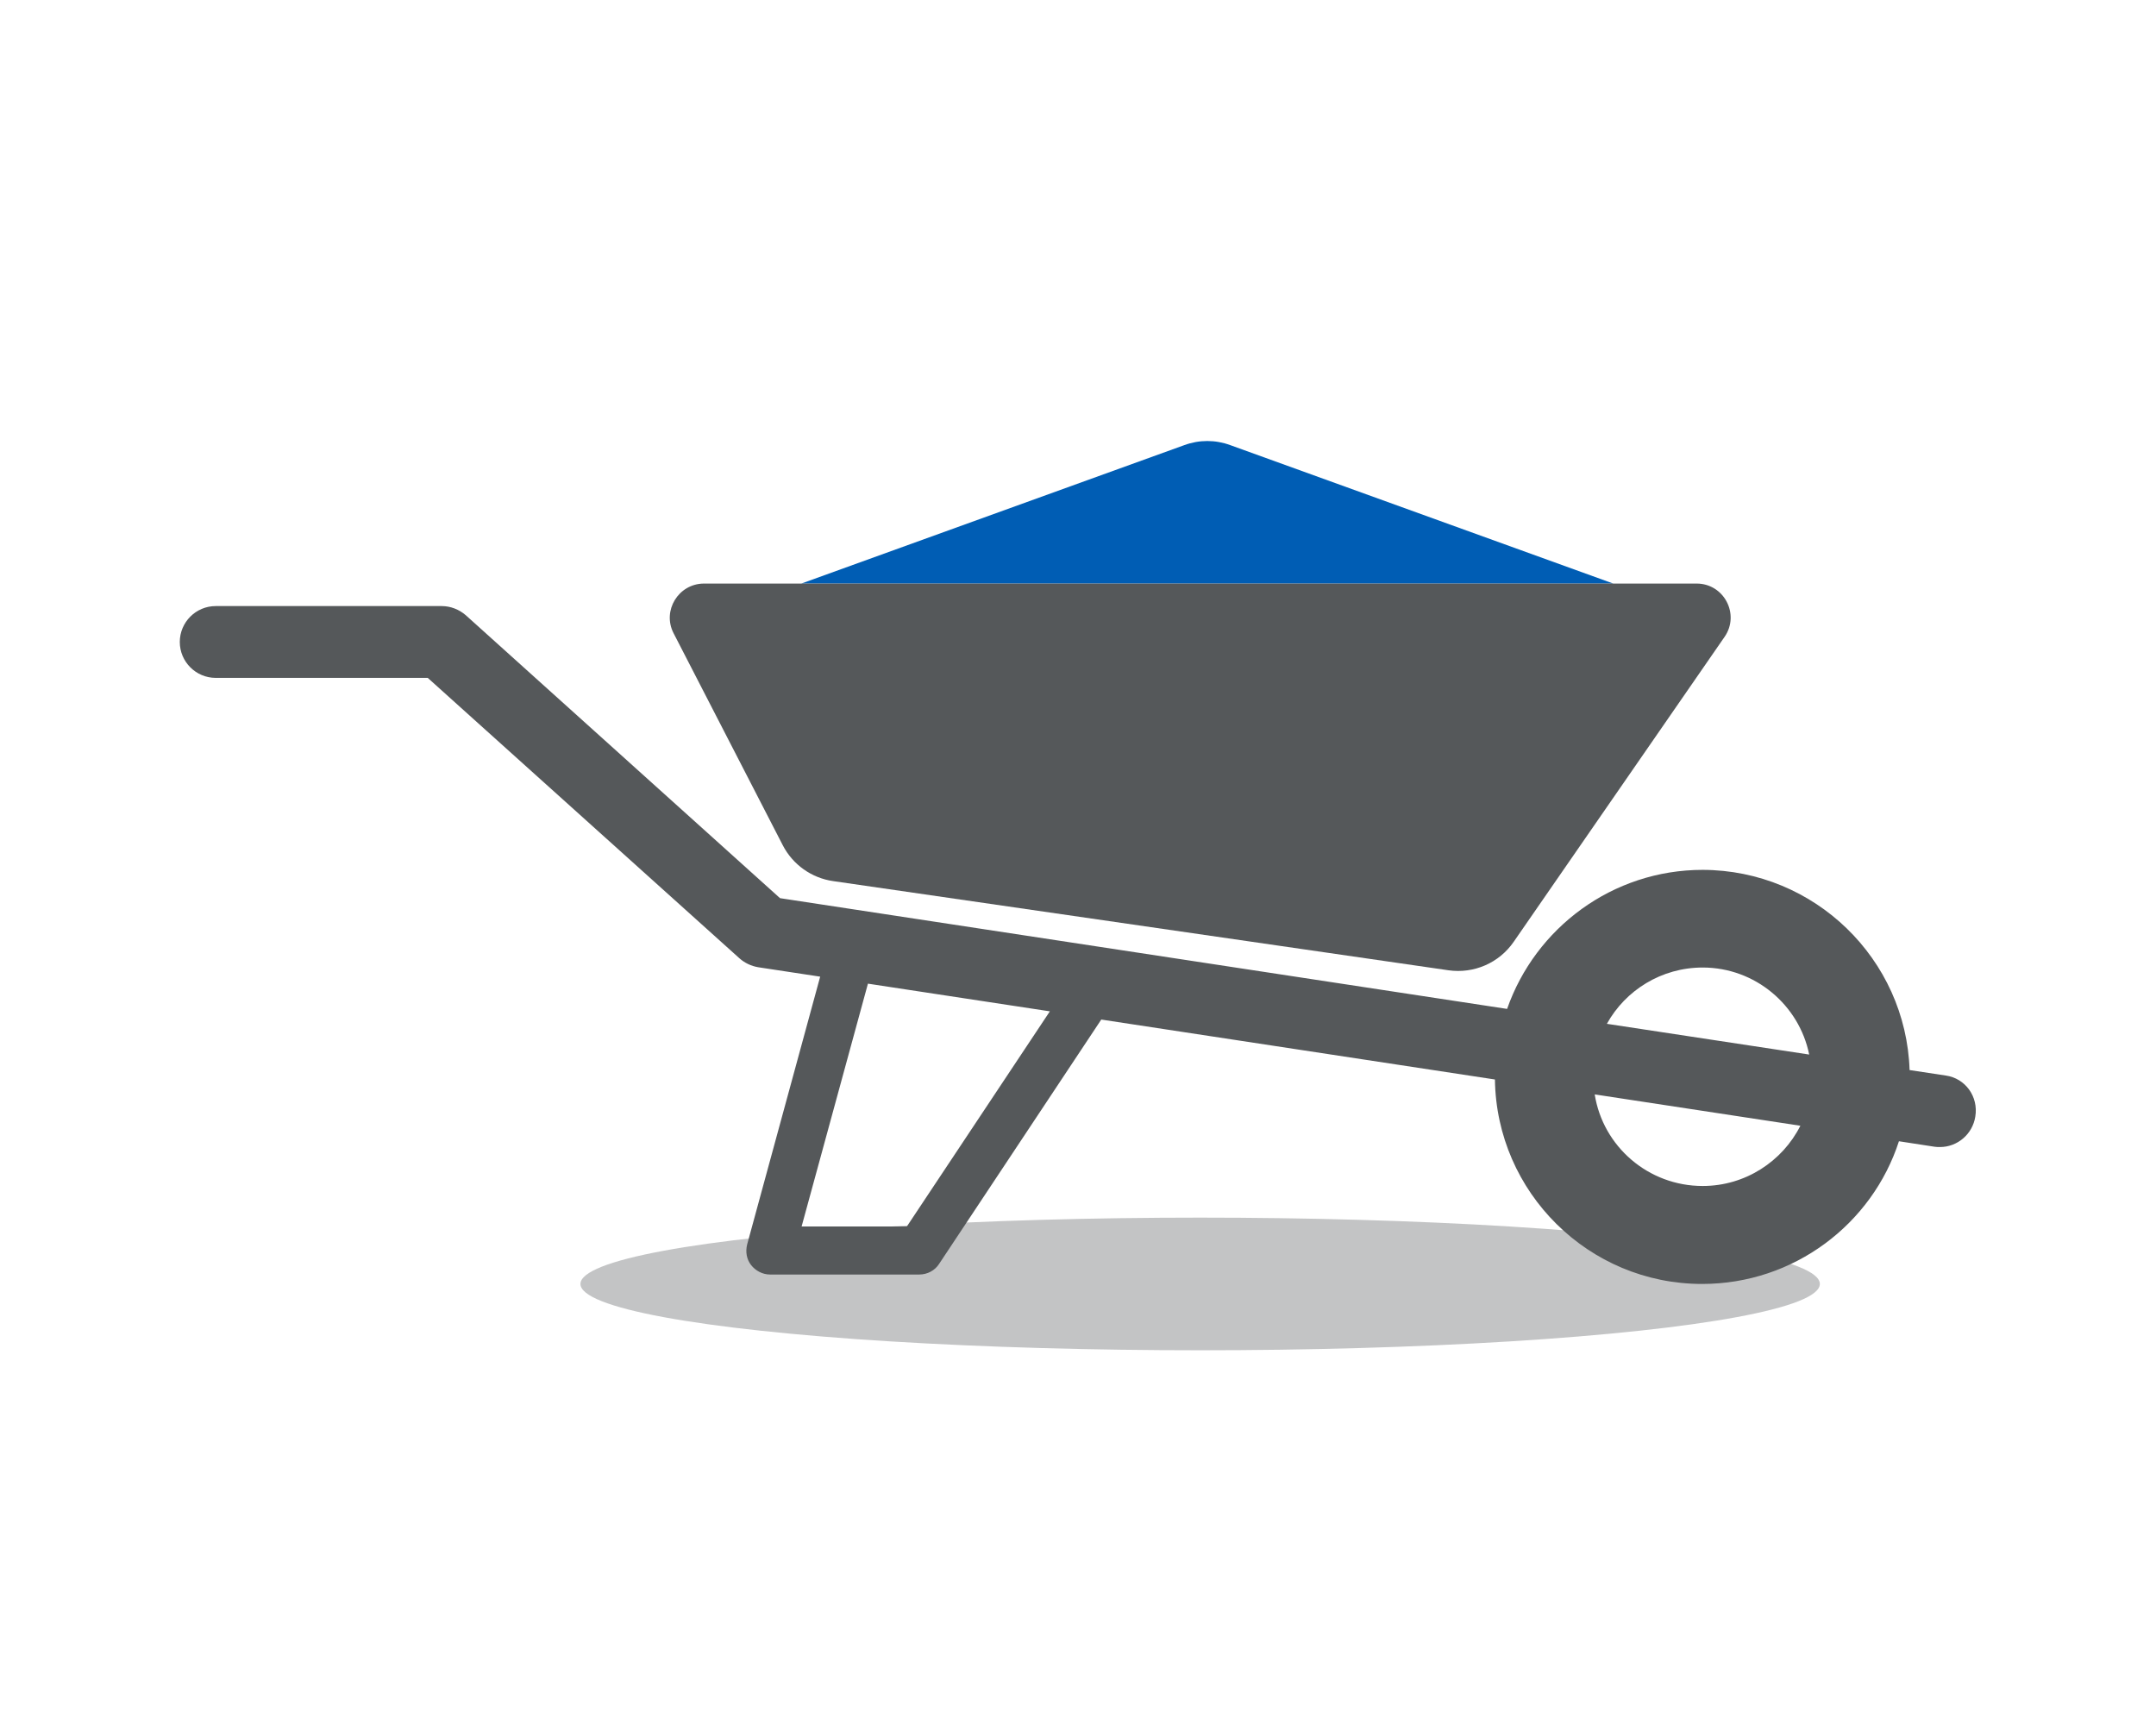
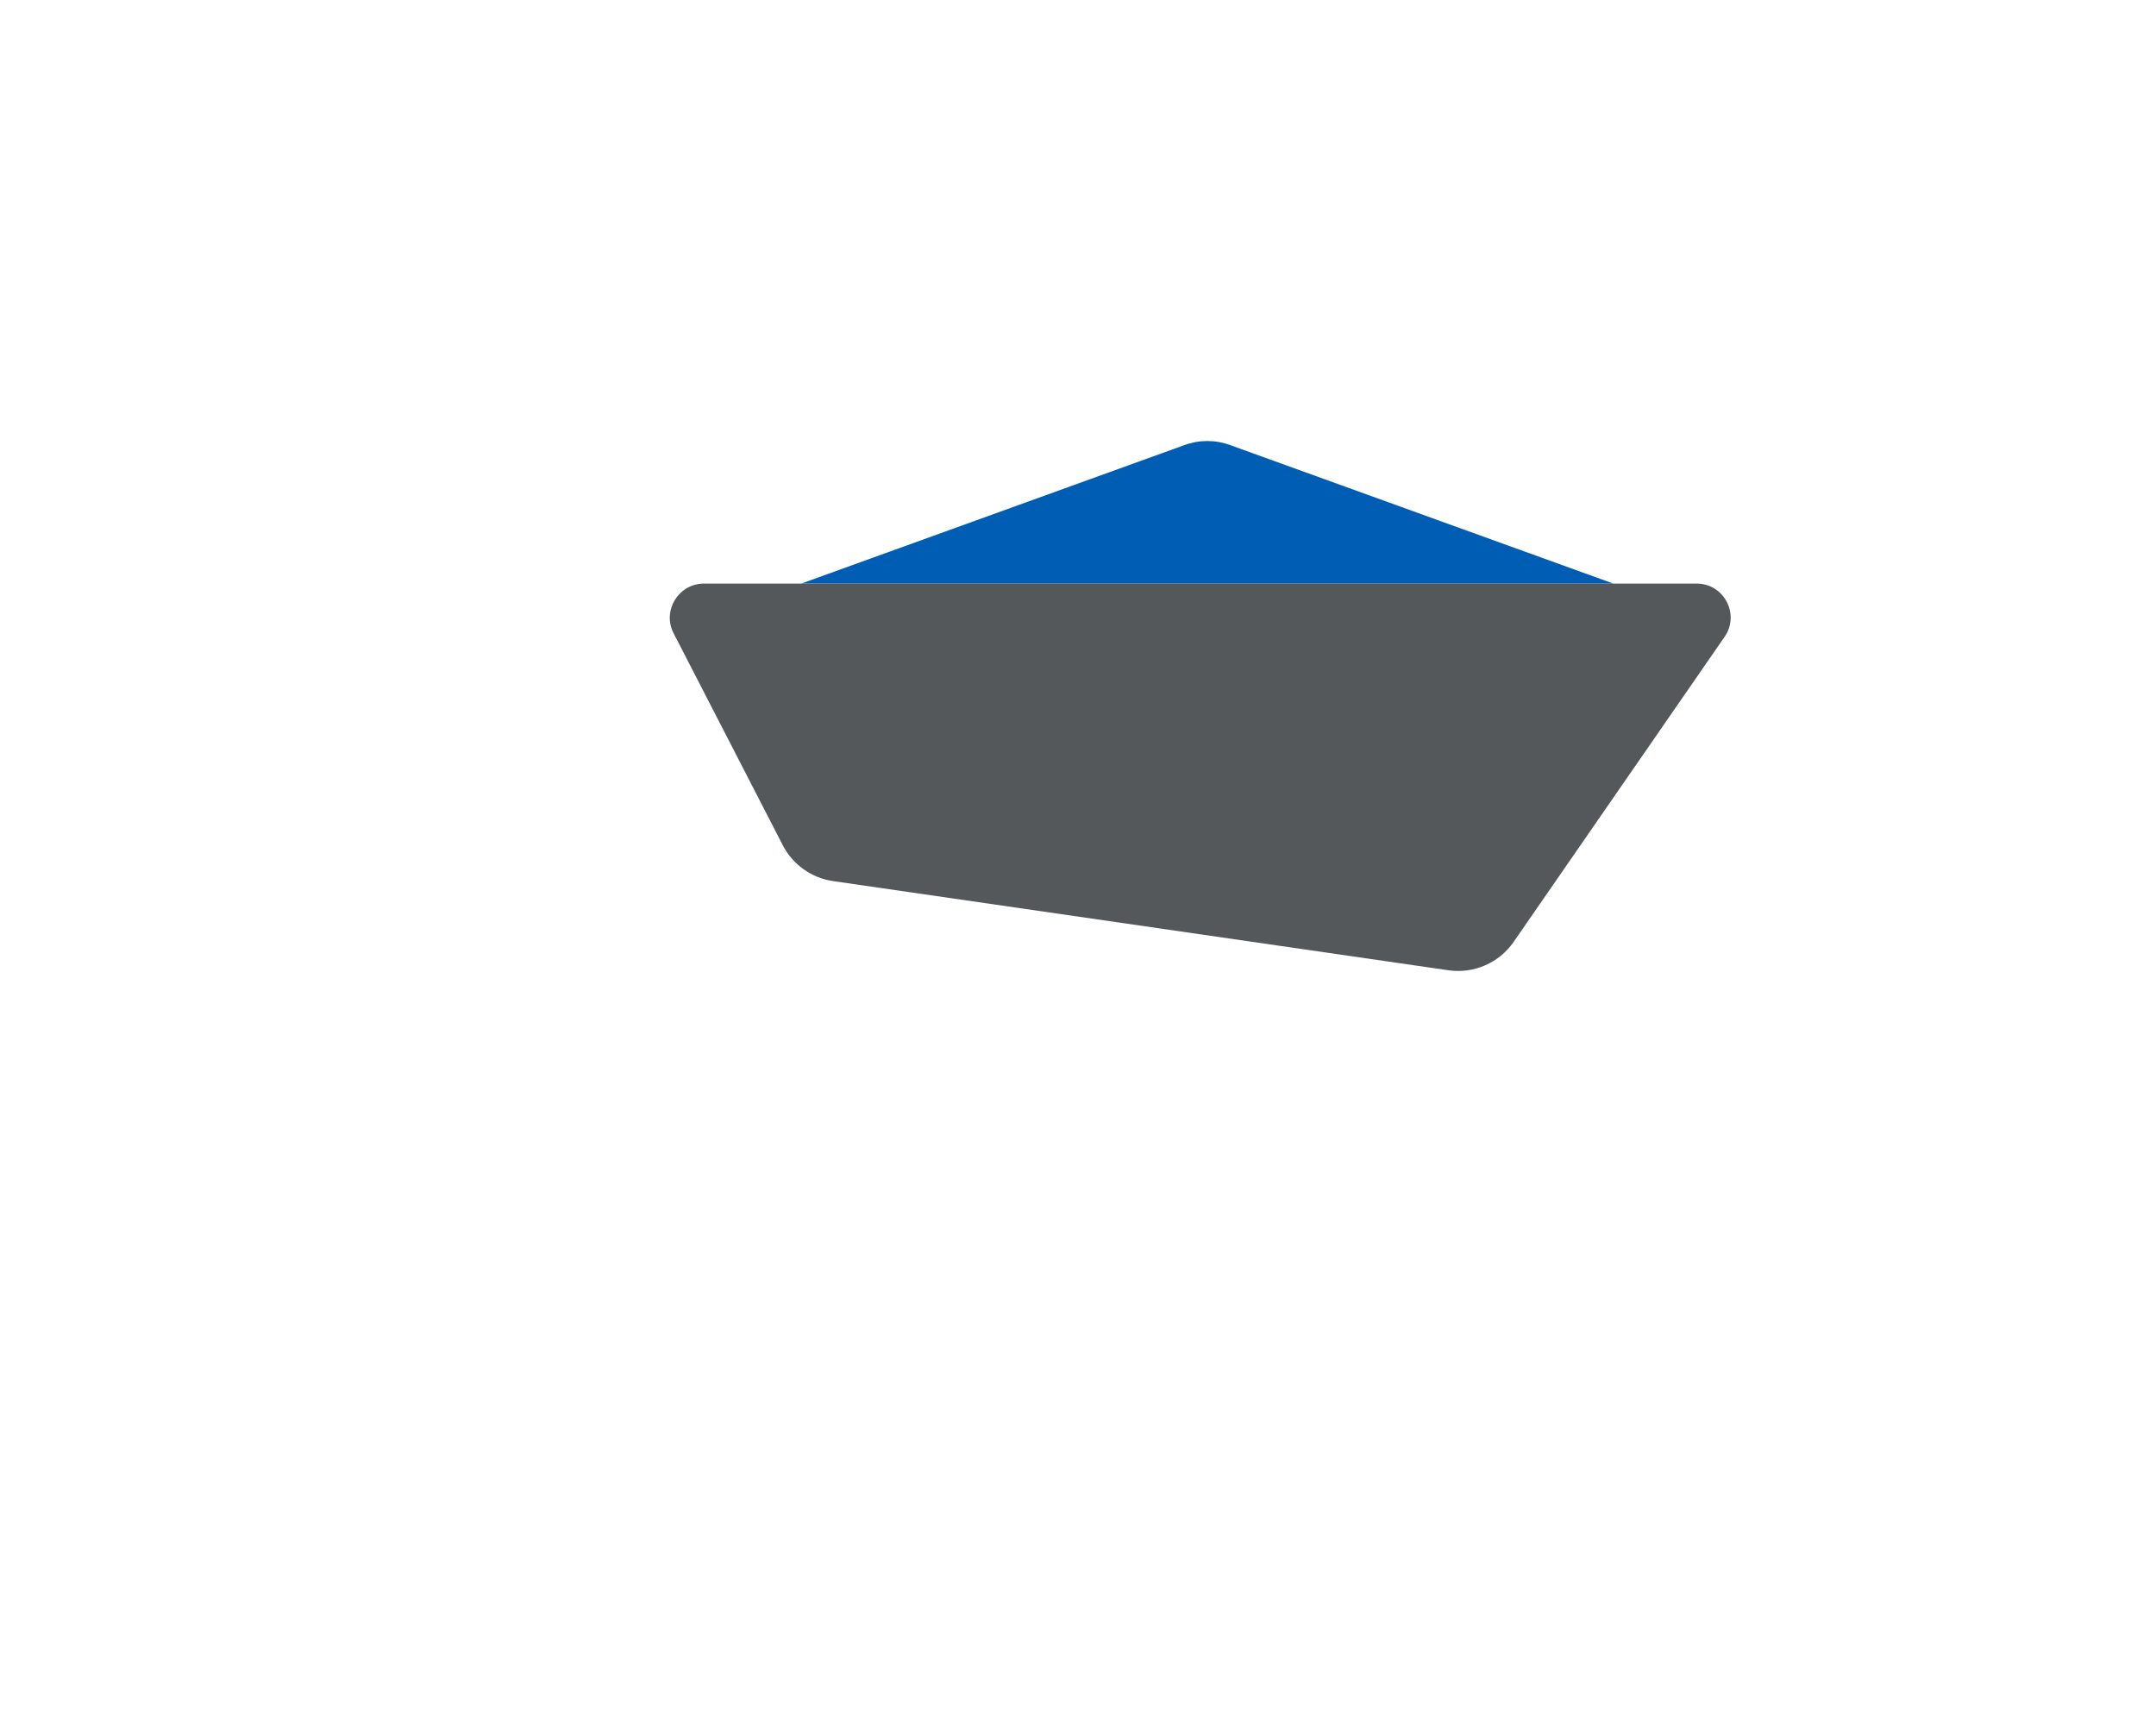
<svg xmlns="http://www.w3.org/2000/svg" version="1.1" id="Capa_1" x="0px" y="0px" viewBox="0 0 708.7 566.9" style="enable-background:new 0 0 708.7 566.9;" xml:space="preserve">
  <style type="text/css">
	.st0{opacity:0.35;fill:#55585A;enable-background:new    ;}
	.st1{fill:none;}
	.st2{fill:#005DB4;}
	.st3{fill:#55585A;}
</style>
-   <ellipse class="st0" cx="394.5" cy="422" rx="203.7" ry="21.8" />
  <polygon class="st1" points="263.5,403.1 298.1,403.1 345,332.4 285.2,323.3 " />
  <path class="st1" d="M559.7,389.8c14,0,26.2-8.1,32-19.8l-67.6-10.3C526.9,376.8,541.8,389.8,559.7,389.8z" />
  <path class="st1" d="M559.7,318c-13.5,0-25.3,7.5-31.5,18.5l66.5,10.1C591.4,330.3,576.9,318,559.7,318z" />
  <path class="st2" d="M404.4,146.3c-4.9-1.8-10.2-1.8-15.1,0l-125.9,45.5h266.9L404.4,146.3z" />
-   <path class="st3" d="M639.6,353.5l-11.9-1.8c-1.2-36.5-31.2-65.7-68-65.8c-29.7,0-55,19.1-64.3,45.7l-239-36.4l-103.3-93  c-2.2-1.9-5-3-7.9-3H70.9c-6.5,0-11.8,5.3-11.8,11.8s5.3,11.8,11.8,11.8h69.7L243.1,315c1.7,1.5,3.8,2.5,6.1,2.9l20.4,3.1l-24,88  c-0.6,2.4-0.2,4.9,1.3,6.8s3.8,3.1,6.2,3.1h49.1c2.6,0,5.1-1.3,6.5-3.5l53.3-80.3l129.4,19.7c0.5,37.1,30.8,67.2,68.1,67.2  c30.2,0,55.9-19.7,64.7-46.9l11.7,1.8c0.6,0.1,1.2,0.1,1.8,0.1c5.7,0,10.7-4.2,11.6-10C650.4,360.4,646,354.4,639.6,353.5z   M298.1,403.1h-34.6l21.8-79.8l59.8,9.1L298.1,403.1z M559.7,389.8c-17.9,0-32.8-13-35.5-30.1l67.6,10.3  C585.9,381.7,573.7,389.8,559.7,389.8z M528.2,336.5c6.1-11,17.9-18.5,31.5-18.5c17.2,0,31.7,12.3,35,28.6L528.2,336.5z" />
  <path class="st3" d="M257.3,277.8c3.3,6.4,9.5,10.8,16.6,11.8l202.2,29.3c8.4,1.2,16.7-2.4,21.5-9.4l69.3-100.2  c5.1-7.4-0.2-17.5-9.2-17.5h-27.4H263.4h-32.1c-8.3,0.1-13.7,8.9-9.9,16.3L257.3,277.8z" />
</svg>